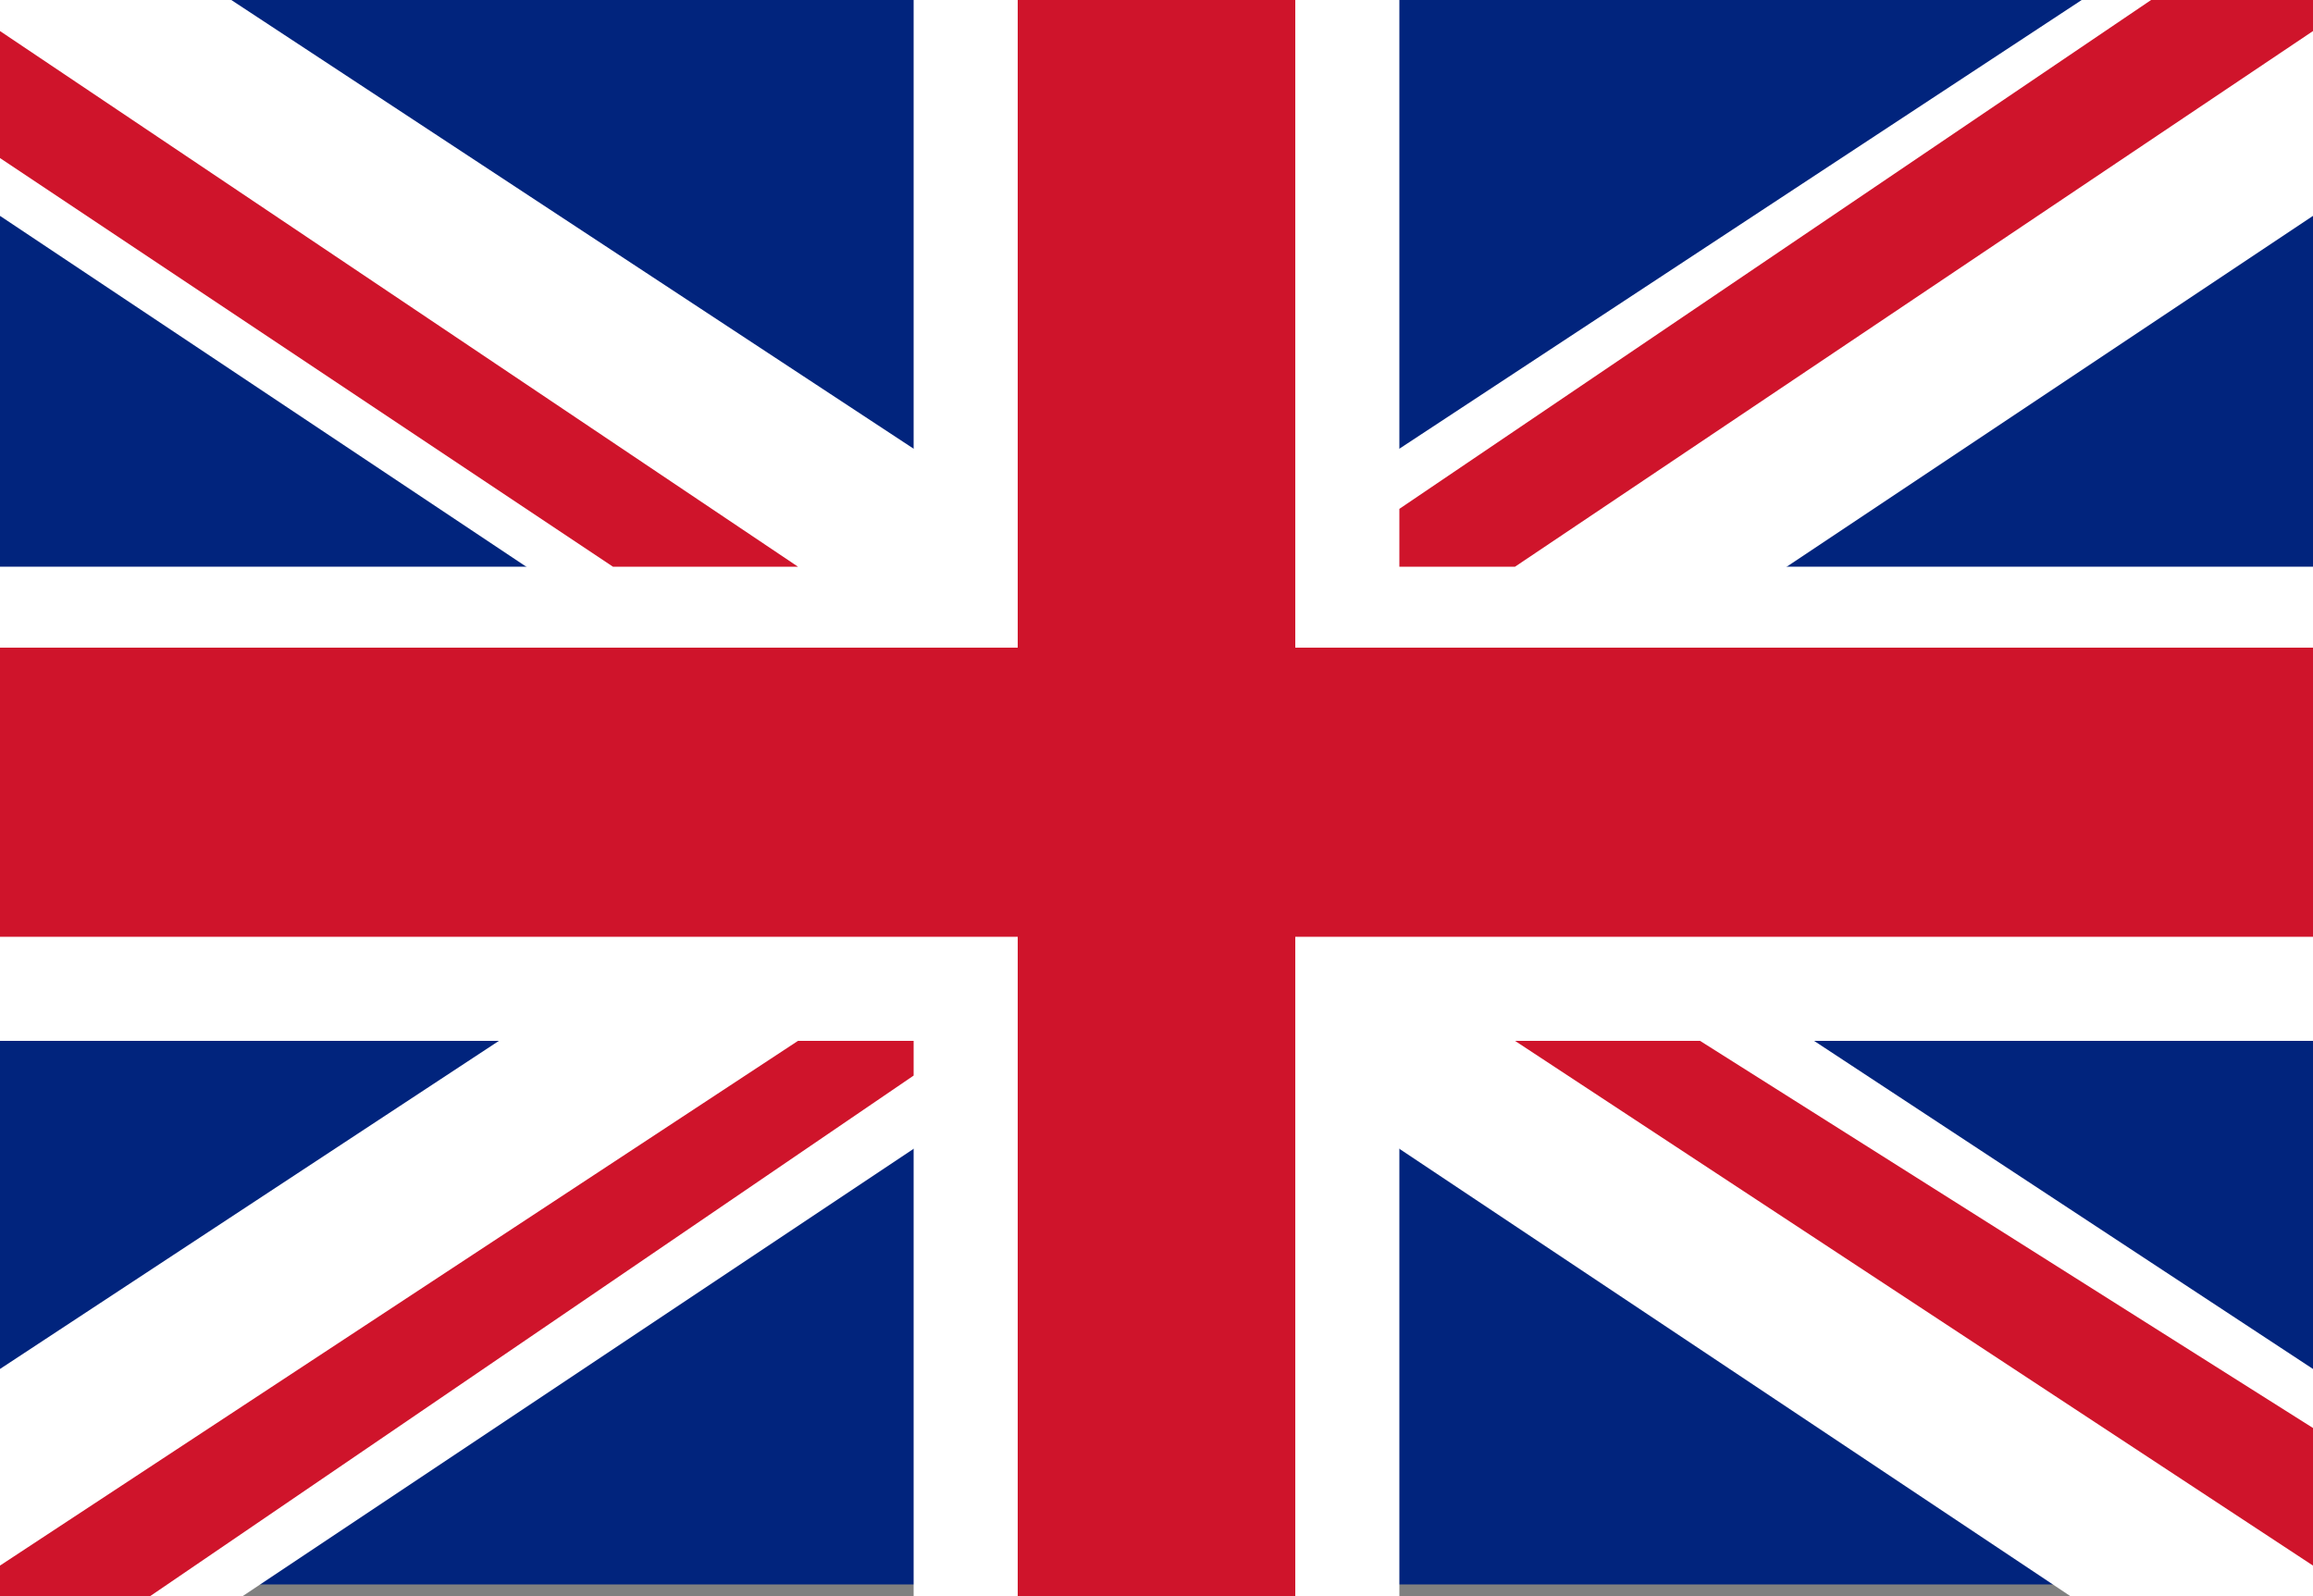
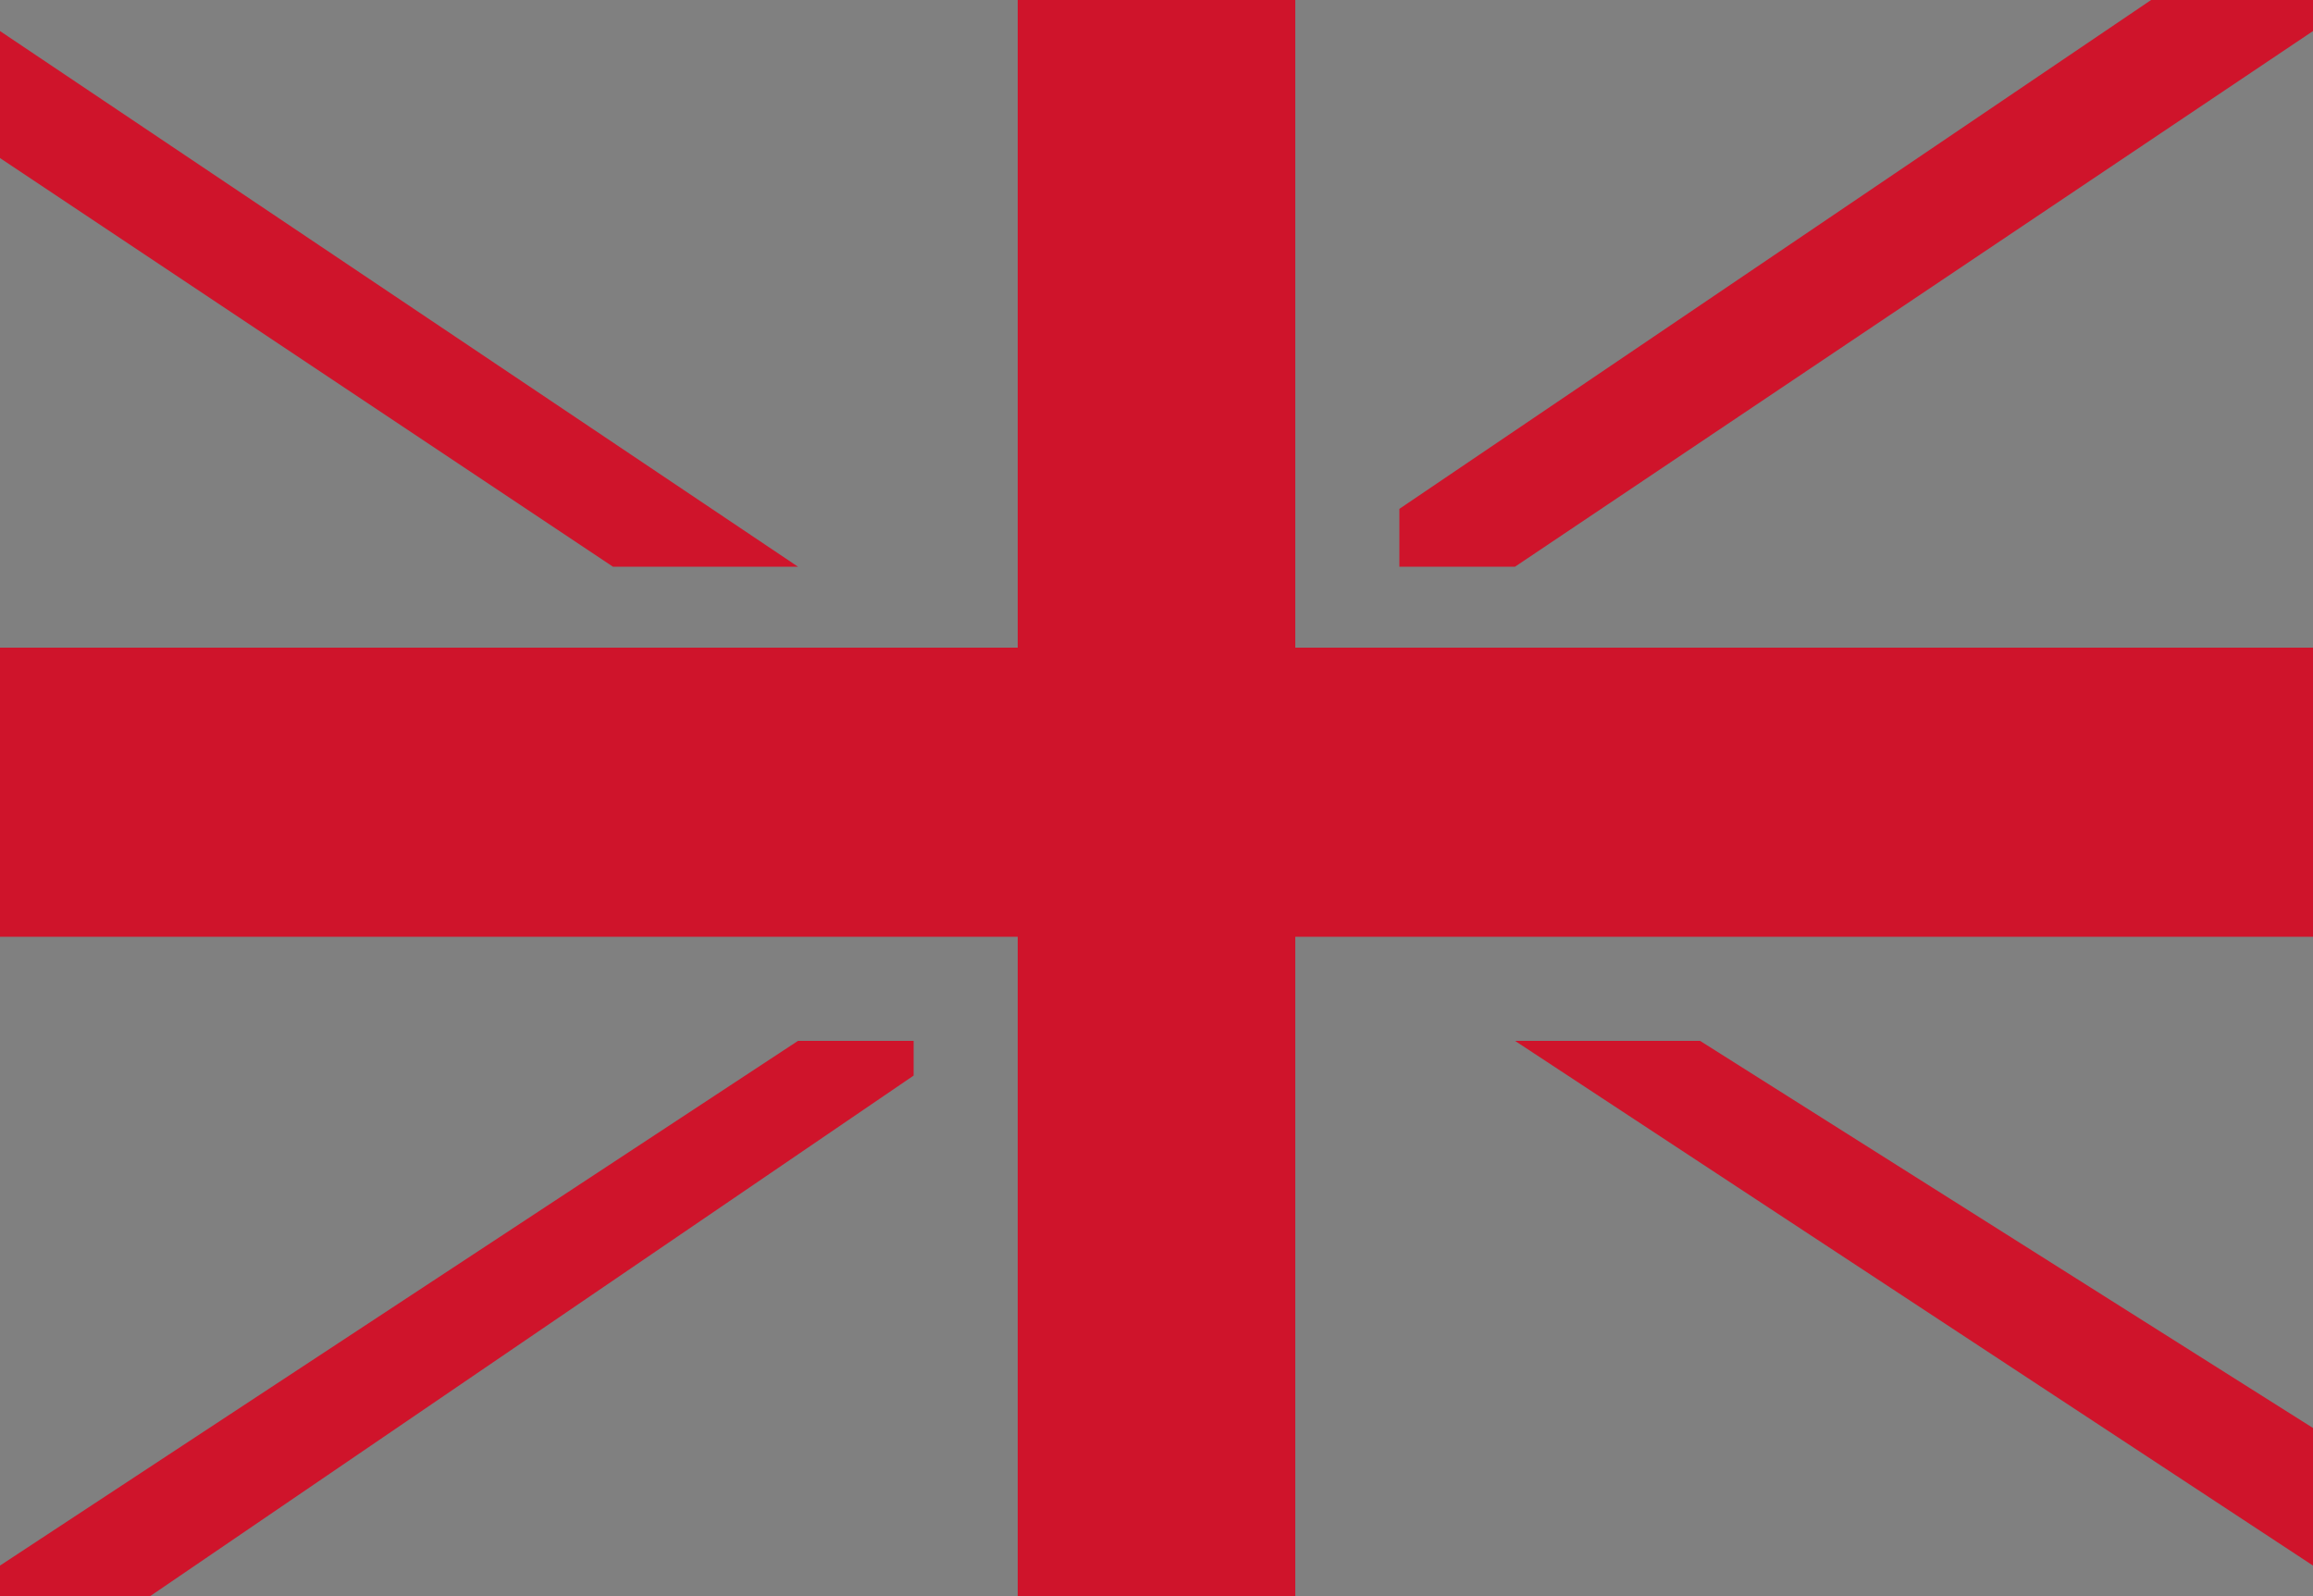
<svg xmlns="http://www.w3.org/2000/svg" version="1.1" id="Layer_1" x="0px" y="0px" width="20px" height="13.8px" viewBox="0 0 20 13.8" style="enable-background:new 0 0 20 13.8;" xml:space="preserve">
  <rect x="0" y="0" width="20" height="13.8" fill="#808080" stroke="none" />
  <style type="text/css">
	.st0{fill:#01247D;}
	.st1{fill:#FFFFFF;}
	.st2{fill:#CF142B;}
</style>
  <g>
-     <rect x="-0.4" y="0" class="st0" width="20.6" height="13.7" />
-     <polygon class="st1" points="20.4,4.9 12.1,4.9 12.1,0 7.9,0 7.9,4.9 -0.4,4.9 -0.4,9 7.9,9 7.9,13.8 12.1,13.8 12.1,9 20.4,9  " />
-     <polygon class="st1" points="20.4,12.1 2,0 -0.4,0 -0.4,1.6 17.9,13.8 20.4,13.8  " />
-     <polygon class="st1" points="-0.4,12.1 18,0 20.4,0 20.4,1.6 2.1,13.8 -0.4,13.8  " />
    <polygon class="st2" points="20.4,5.6 11.2,5.6 11.2,0 8.8,0 8.8,5.6 -0.4,5.6 -0.4,8.1 8.8,8.1 8.8,13.8 11.2,13.8 11.2,8.1    20.4,8.1  " />
    <polygon class="st2" points="20.4,13.8 20.4,12.6 14.7,9 13.1,9  " />
    <polygon class="st2" points="20.4,0 18.6,0 12.1,4.4 12.1,4.9 13.1,4.9  " />
    <polygon class="st2" points="6.9,9 -0.4,13.8 -0.4,13.8 1.3,13.8 7.9,9.3 7.9,9  " />
    <polygon class="st2" points="-0.4,0 -0.4,1.1 5.3,4.9 6.9,4.9  " />
  </g>
</svg>